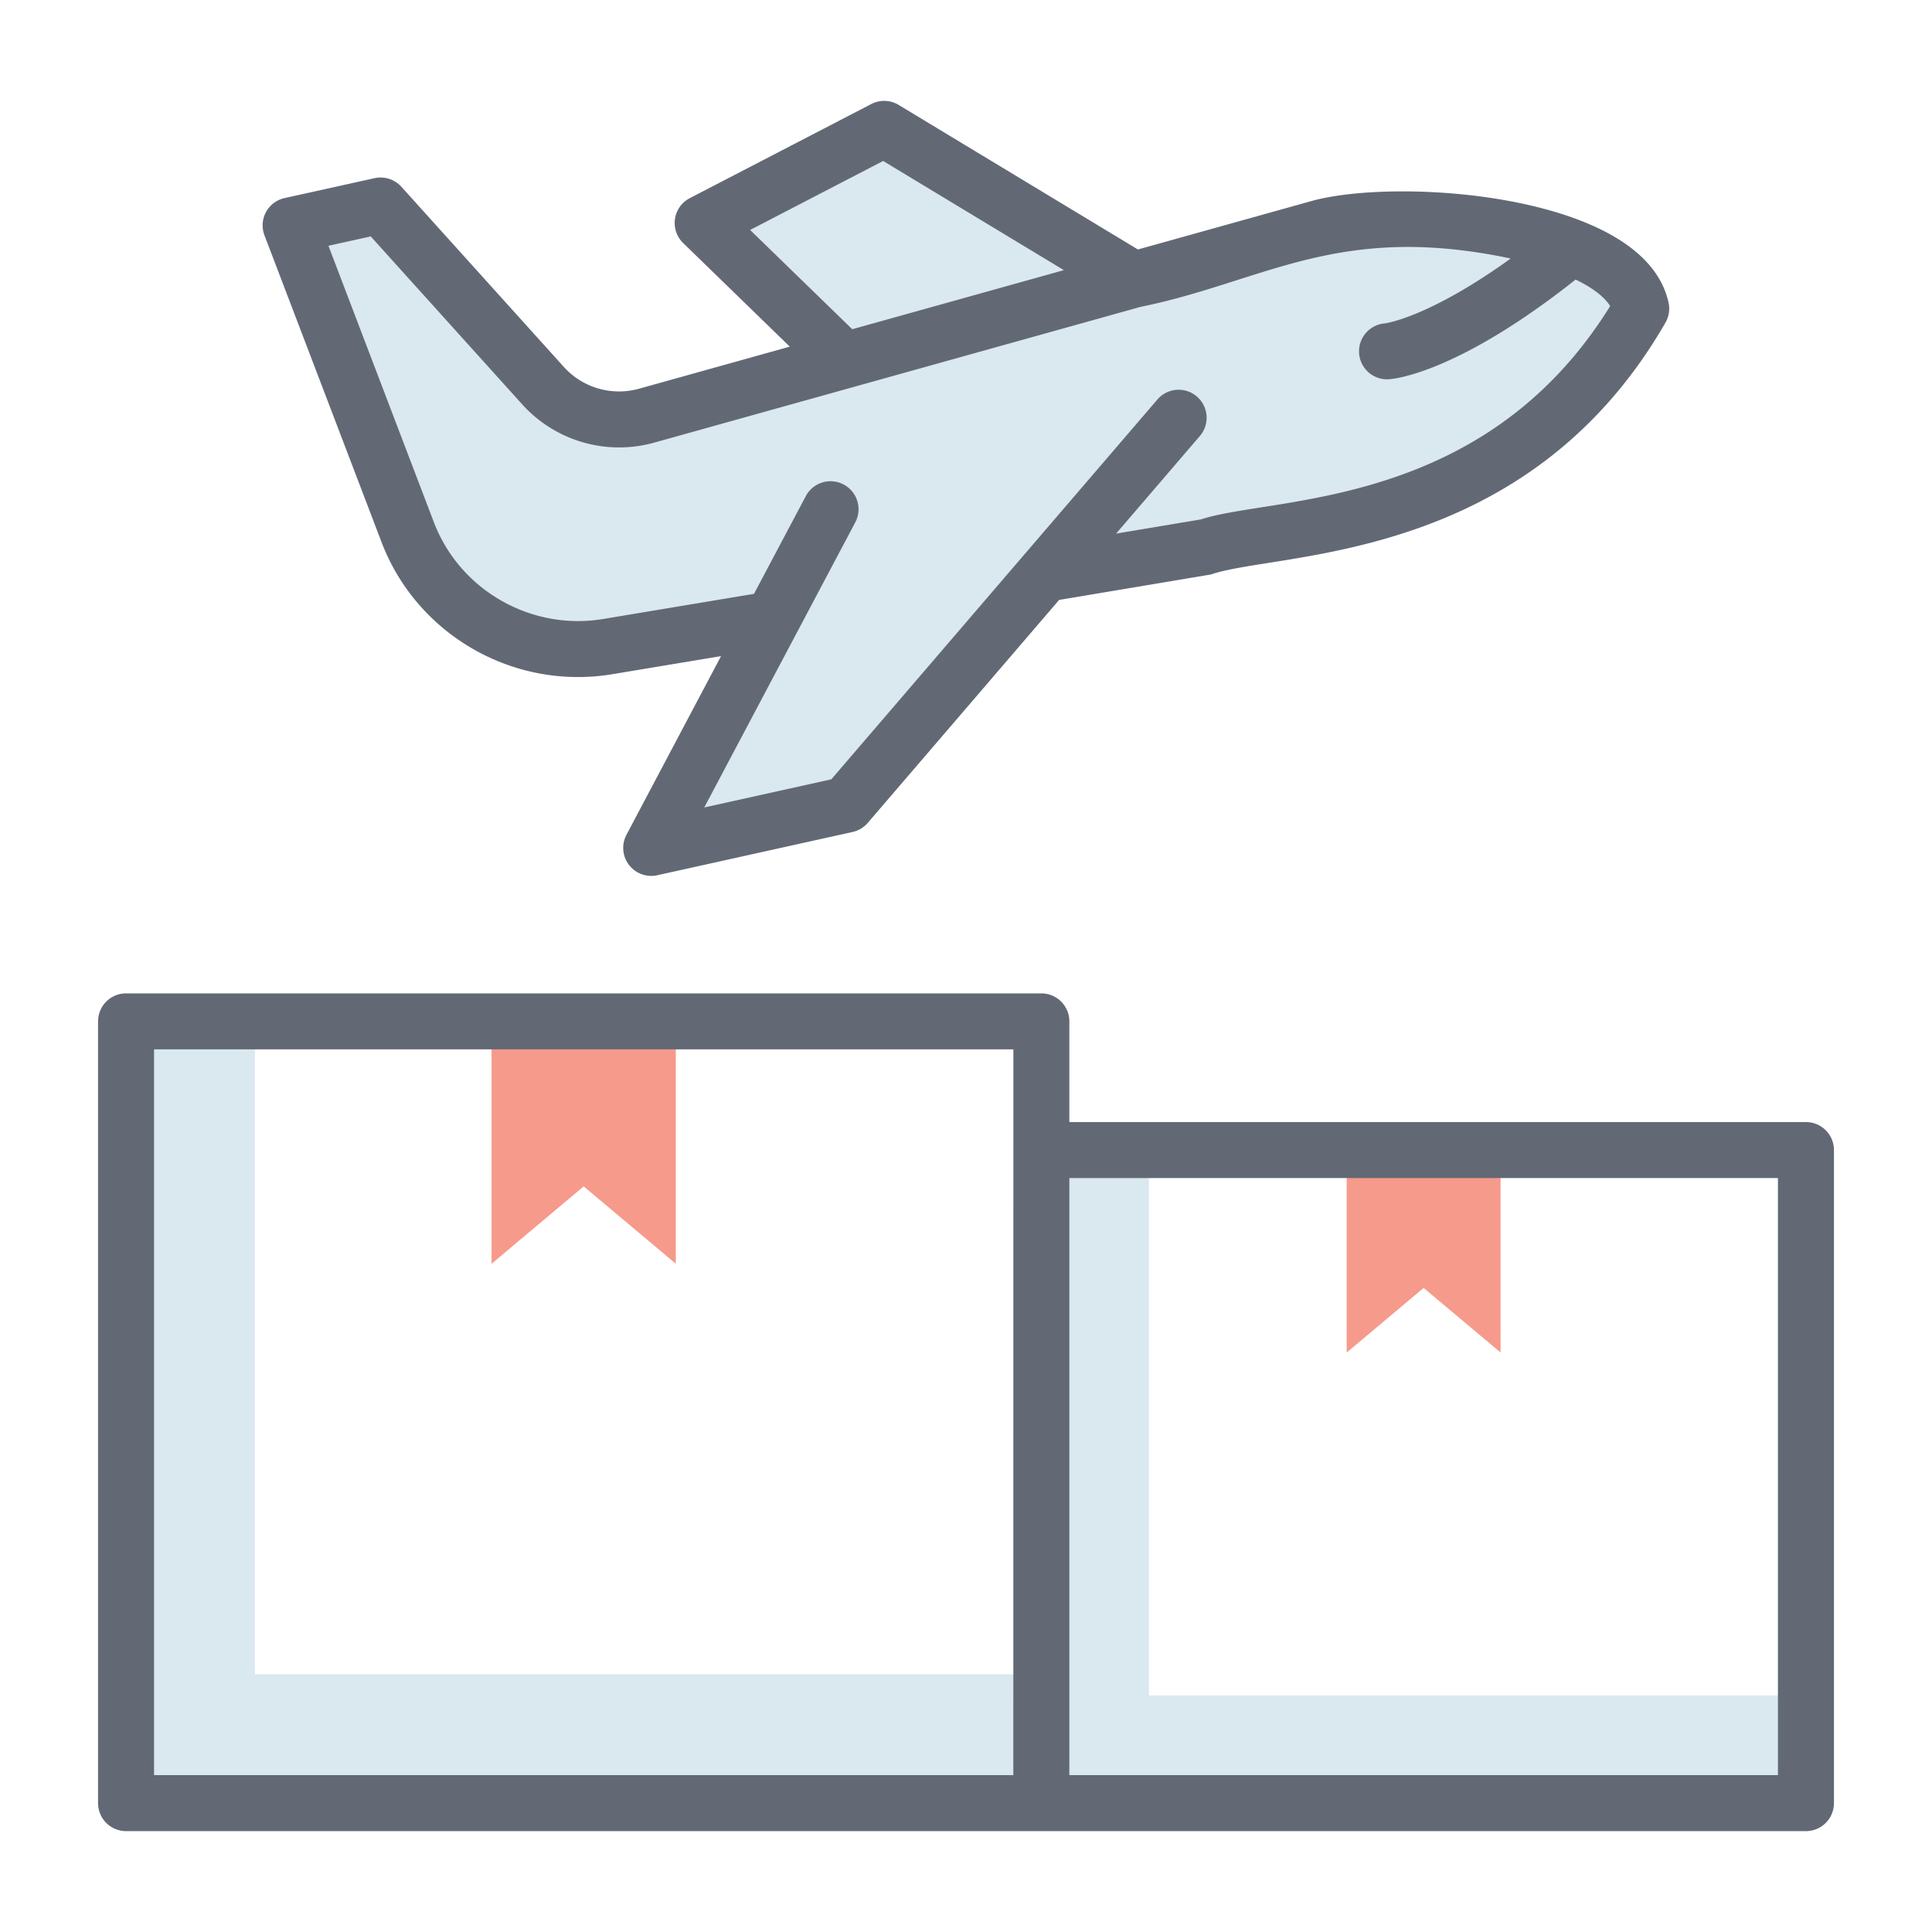
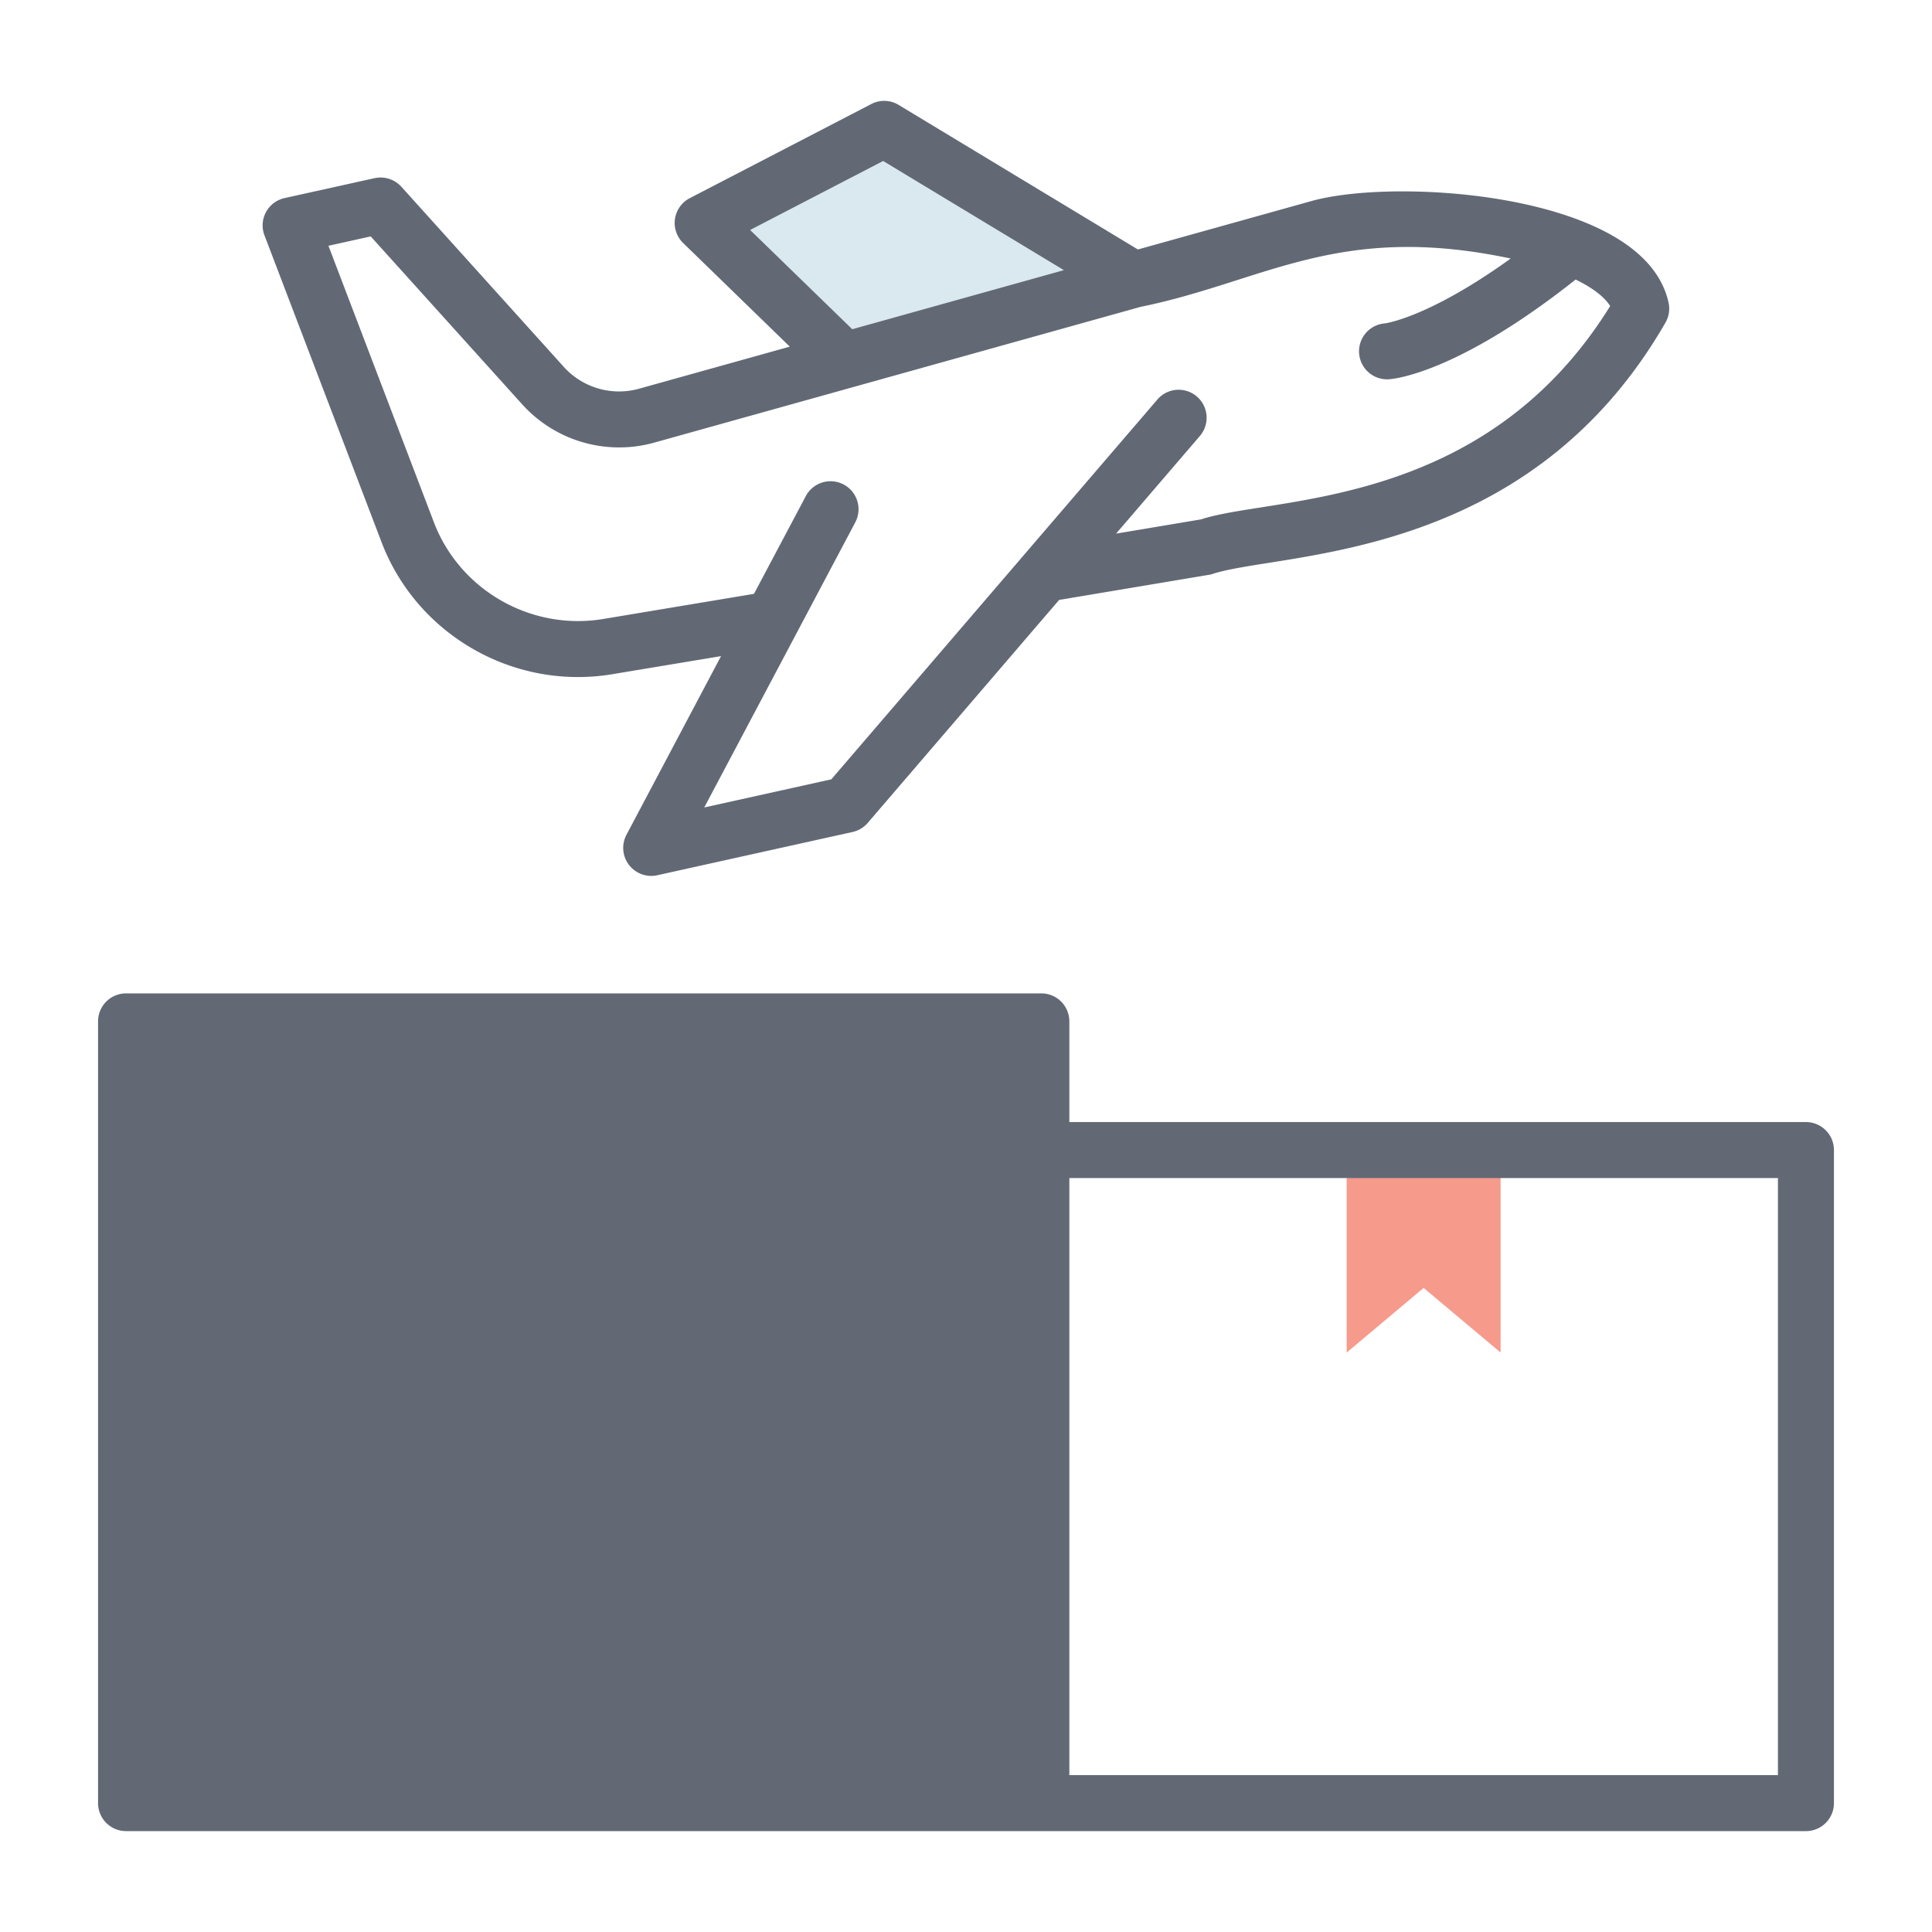
<svg xmlns="http://www.w3.org/2000/svg" xml:space="preserve" width="512" height="512" style="enable-background:new 0 0 512 512" viewBox="0 0 69 69">
  <path fill="#f69a8b" d="M24.136 36.478v8.656l-3.29-2.763-3.29 2.763v-8.656z" data-original="#f69a8b" />
  <path fill="#dae8f0" d="M37.187 59.796V64.4H4.498V36.48h4.604v23.316z" data-original="#dae8f0" />
  <path fill="#f69a8b" d="M53.592 41.074v7.23l-2.748-2.307-2.748 2.308v-7.23z" data-original="#f69a8b" />
-   <path fill="#dae8f0" d="M64.495 60.553V64.4H37.187V41.076h3.846v19.477z" data-original="#dae8f0" />
  <g fill="#dae8f0">
    <path d="m30.154 12.876-5.055-4.912 6.479-3.361 8.918 5.387" data-original="#dae8f0" />
-     <path d="M58.615 11.022a15.647 15.647 0 0 1-10.654 7.576l-4.9.937-5.758.965-7.07 8.237-6.977 1.545 4.324-8.168-5.888.981a6.498 6.498 0 0 1-7.134-4.094L10.381 8.052l3.212-.711 5.806 6.437a3.676 3.676 0 0 0 3.687 1.07l10.535-2.94L44.64 8.834l2.526-.707c2.939-.786 10.796-.06 11.45 2.895zm-28.963 7.183-2.072 3.909m14.523-7.205-4.8 5.591" data-original="#dae8f0" />
  </g>
  <path fill="#dae8f0" d="M49.545 12.546s2.242-.16 6.575-3.72" data-original="#dae8f0" />
-   <path fill="#626975" d="M64.498 40.074H38.191v-3.596a1 1 0 0 0-1-1H4.502a1 1 0 0 0-1 1v27.919a1 1 0 0 0 1 1h59.996a1 1 0 0 0 1-1V41.074a1 1 0 0 0-1-1zM5.502 37.478h30.69l-.002 25.919H5.502zm57.996 25.92H38.191V42.073h25.307zM13.624 19.356c1.26 3.315 4.719 5.303 8.231 4.725l3.896-.648-3.378 6.382a1.001 1.001 0 0 0 1.1 1.444l6.975-1.545a1 1 0 0 0 .543-.325l6.835-7.963 5.422-.909c2.42-.837 11.253-.347 16.233-8.995a1 1 0 0 0 .11-.716c-.2-.902-.821-1.675-1.849-2.3-2.914-1.77-8.45-1.98-10.846-1.342L40.64 8.91l-8.546-5.163a.996.996 0 0 0-.977-.031l-6.48 3.36a.998.998 0 0 0-.237 1.605l3.807 3.699-5.385 1.503a2.659 2.659 0 0 1-2.682-.775L14.335 6.67a1.005 1.005 0 0 0-.958-.307l-3.212.711a.998.998 0 0 0-.719 1.333zM26.79 8.213l4.751-2.464 6.455 3.899-7.558 2.11zm-13.55.23 5.418 6.007a4.664 4.664 0 0 0 4.696 1.361l17.375-4.85c.005 0 .009-.002.014-.003 4.423-.904 7.051-3.03 13.21-1.725-2.892 2.084-4.432 2.309-4.496 2.317a1 1 0 0 0 .16 1.994c.251-.018 2.516-.278 6.655-3.56.44.213.972.534 1.234.946-4.523 7.3-12.063 6.775-14.61 7.619l-3.036.509 3.002-3.498a1 1 0 0 0-1.517-1.303C25.374 32.862 30.885 26.441 29.69 27.833l-4.538 1.005 5.384-10.165a1 1 0 1 0-1.767-.936l-1.841 3.472-5.399.9c-2.57.42-5.112-1.034-6.036-3.465L11.73 8.778z" data-original="#626975" />
+   <path fill="#626975" d="M64.498 40.074H38.191v-3.596a1 1 0 0 0-1-1H4.502a1 1 0 0 0-1 1v27.919a1 1 0 0 0 1 1h59.996a1 1 0 0 0 1-1V41.074a1 1 0 0 0-1-1zM5.502 37.478l-.002 25.919H5.502zm57.996 25.92H38.191V42.073h25.307zM13.624 19.356c1.26 3.315 4.719 5.303 8.231 4.725l3.896-.648-3.378 6.382a1.001 1.001 0 0 0 1.1 1.444l6.975-1.545a1 1 0 0 0 .543-.325l6.835-7.963 5.422-.909c2.42-.837 11.253-.347 16.233-8.995a1 1 0 0 0 .11-.716c-.2-.902-.821-1.675-1.849-2.3-2.914-1.77-8.45-1.98-10.846-1.342L40.64 8.91l-8.546-5.163a.996.996 0 0 0-.977-.031l-6.48 3.36a.998.998 0 0 0-.237 1.605l3.807 3.699-5.385 1.503a2.659 2.659 0 0 1-2.682-.775L14.335 6.67a1.005 1.005 0 0 0-.958-.307l-3.212.711a.998.998 0 0 0-.719 1.333zM26.79 8.213l4.751-2.464 6.455 3.899-7.558 2.11zm-13.55.23 5.418 6.007a4.664 4.664 0 0 0 4.696 1.361l17.375-4.85c.005 0 .009-.002.014-.003 4.423-.904 7.051-3.03 13.21-1.725-2.892 2.084-4.432 2.309-4.496 2.317a1 1 0 0 0 .16 1.994c.251-.018 2.516-.278 6.655-3.56.44.213.972.534 1.234.946-4.523 7.3-12.063 6.775-14.61 7.619l-3.036.509 3.002-3.498a1 1 0 0 0-1.517-1.303C25.374 32.862 30.885 26.441 29.69 27.833l-4.538 1.005 5.384-10.165a1 1 0 1 0-1.767-.936l-1.841 3.472-5.399.9c-2.57.42-5.112-1.034-6.036-3.465L11.73 8.778z" data-original="#626975" />
</svg>